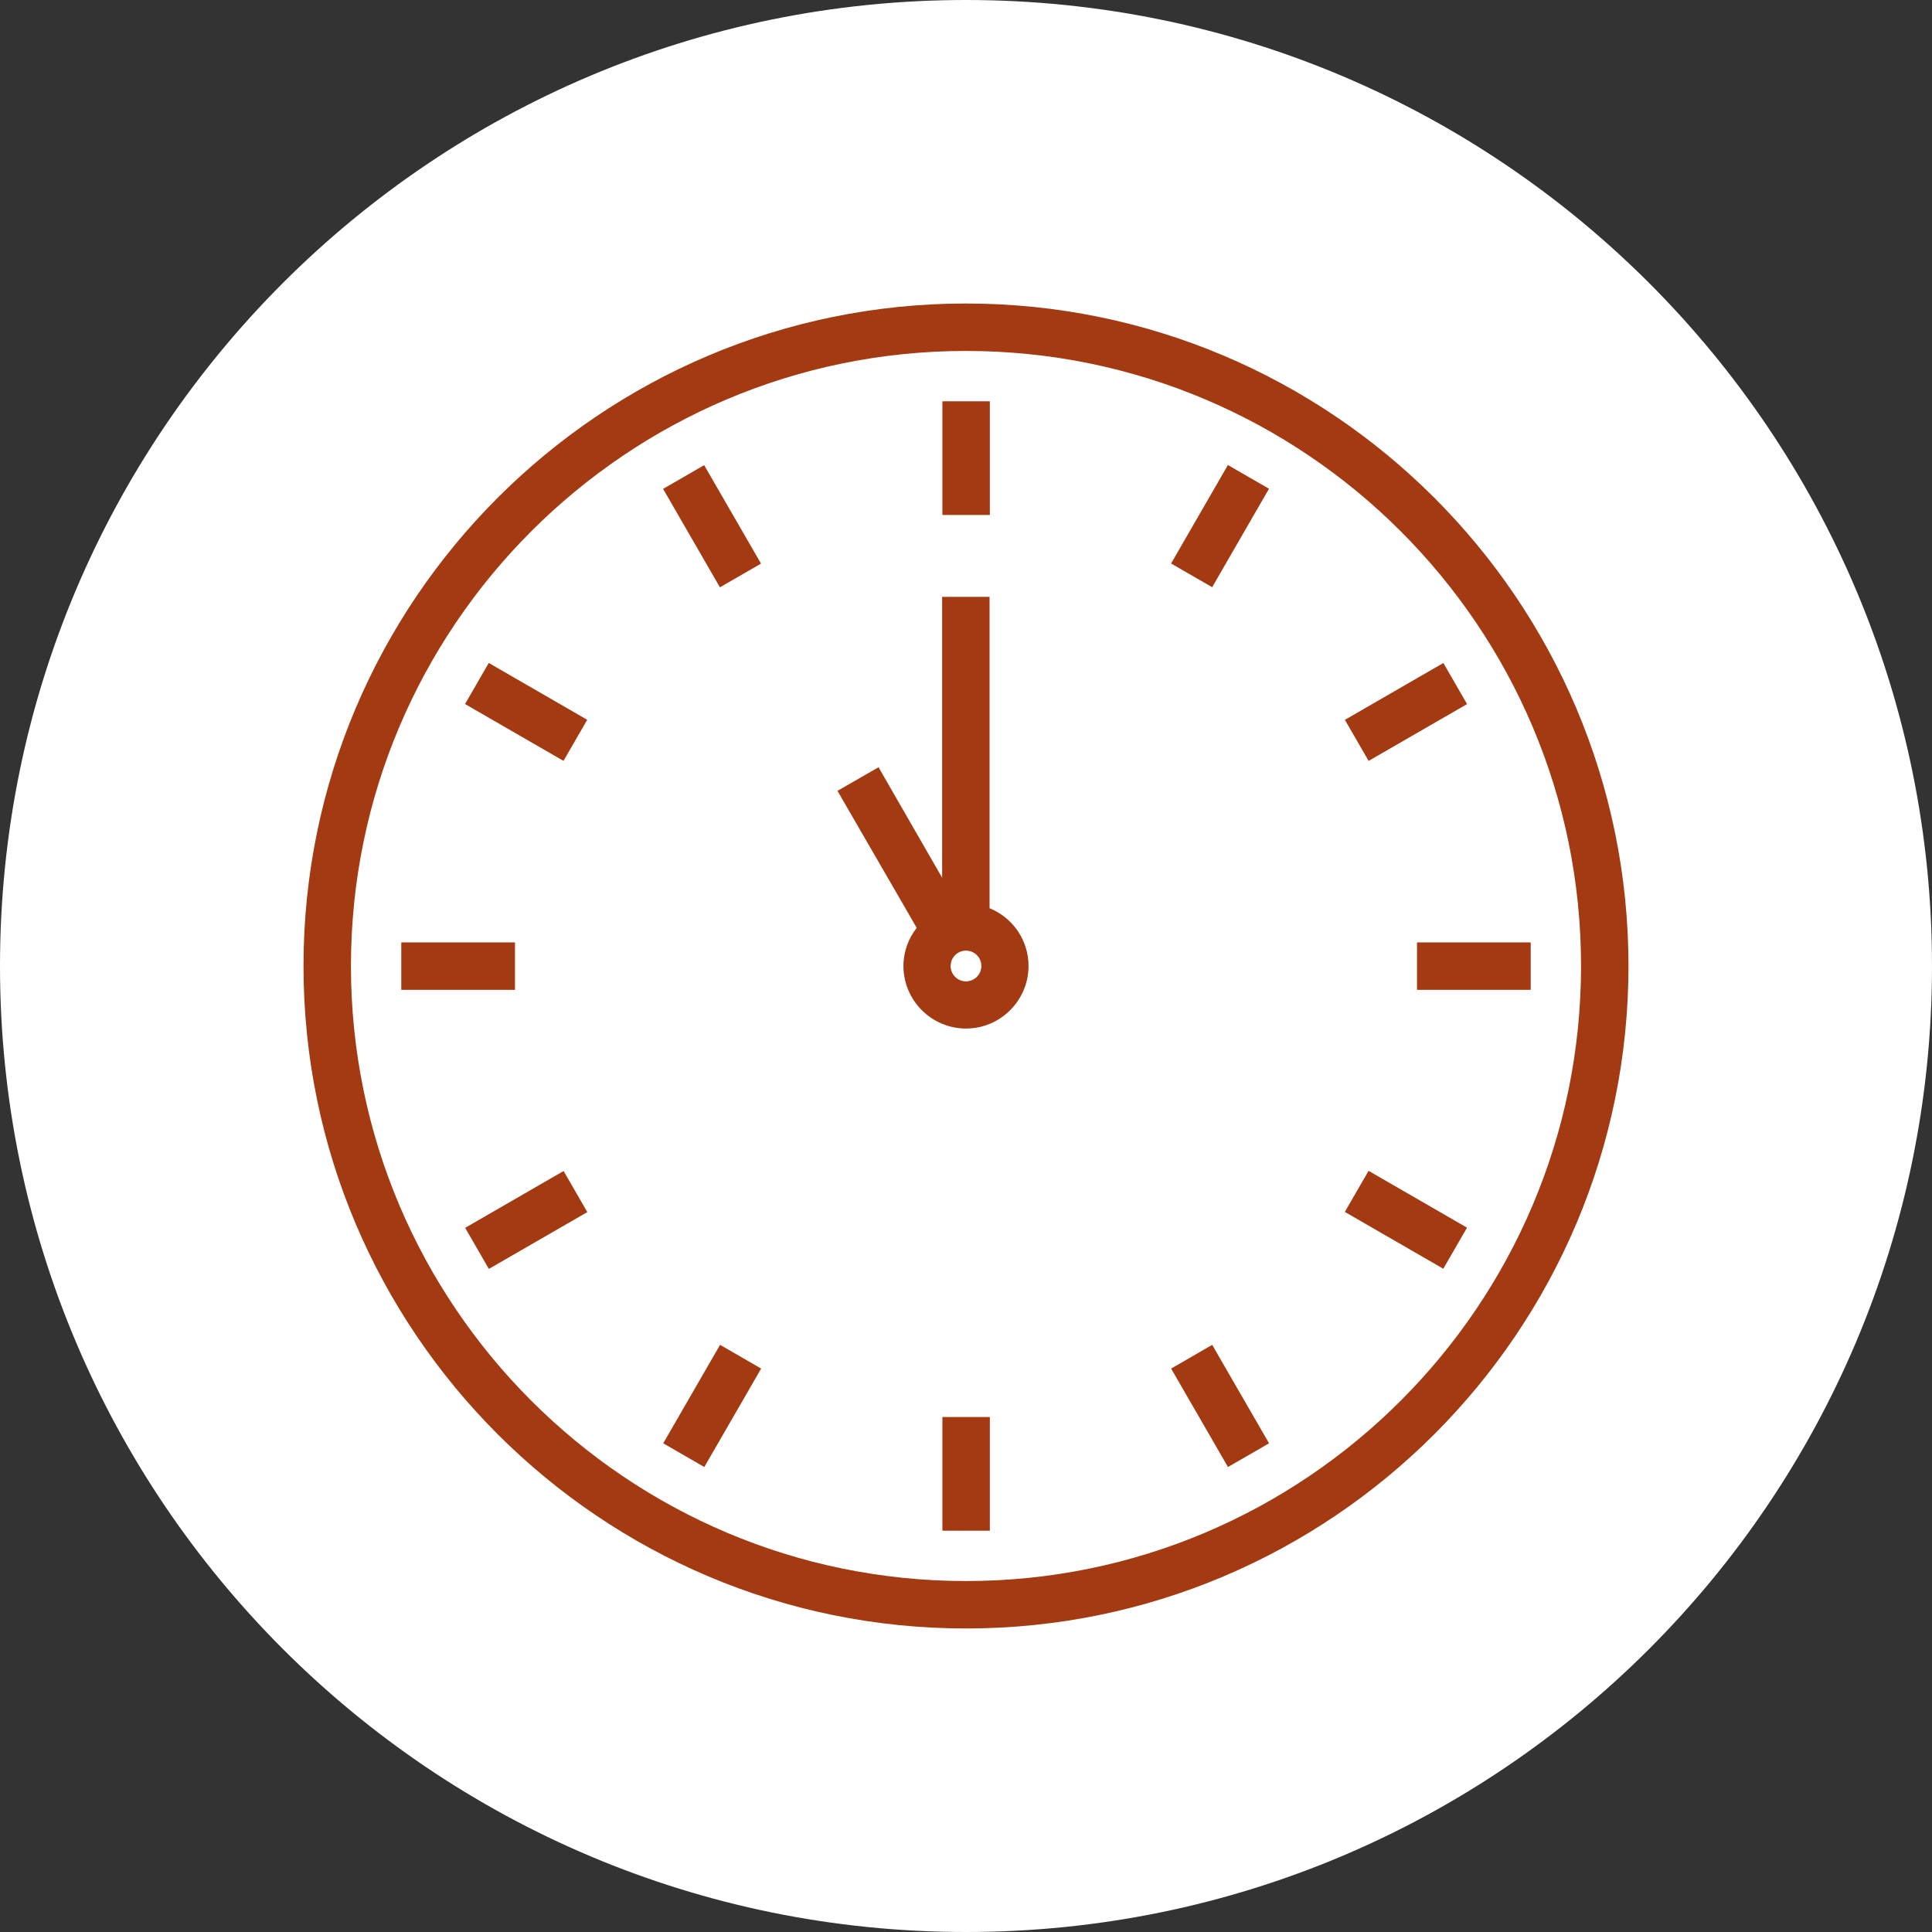
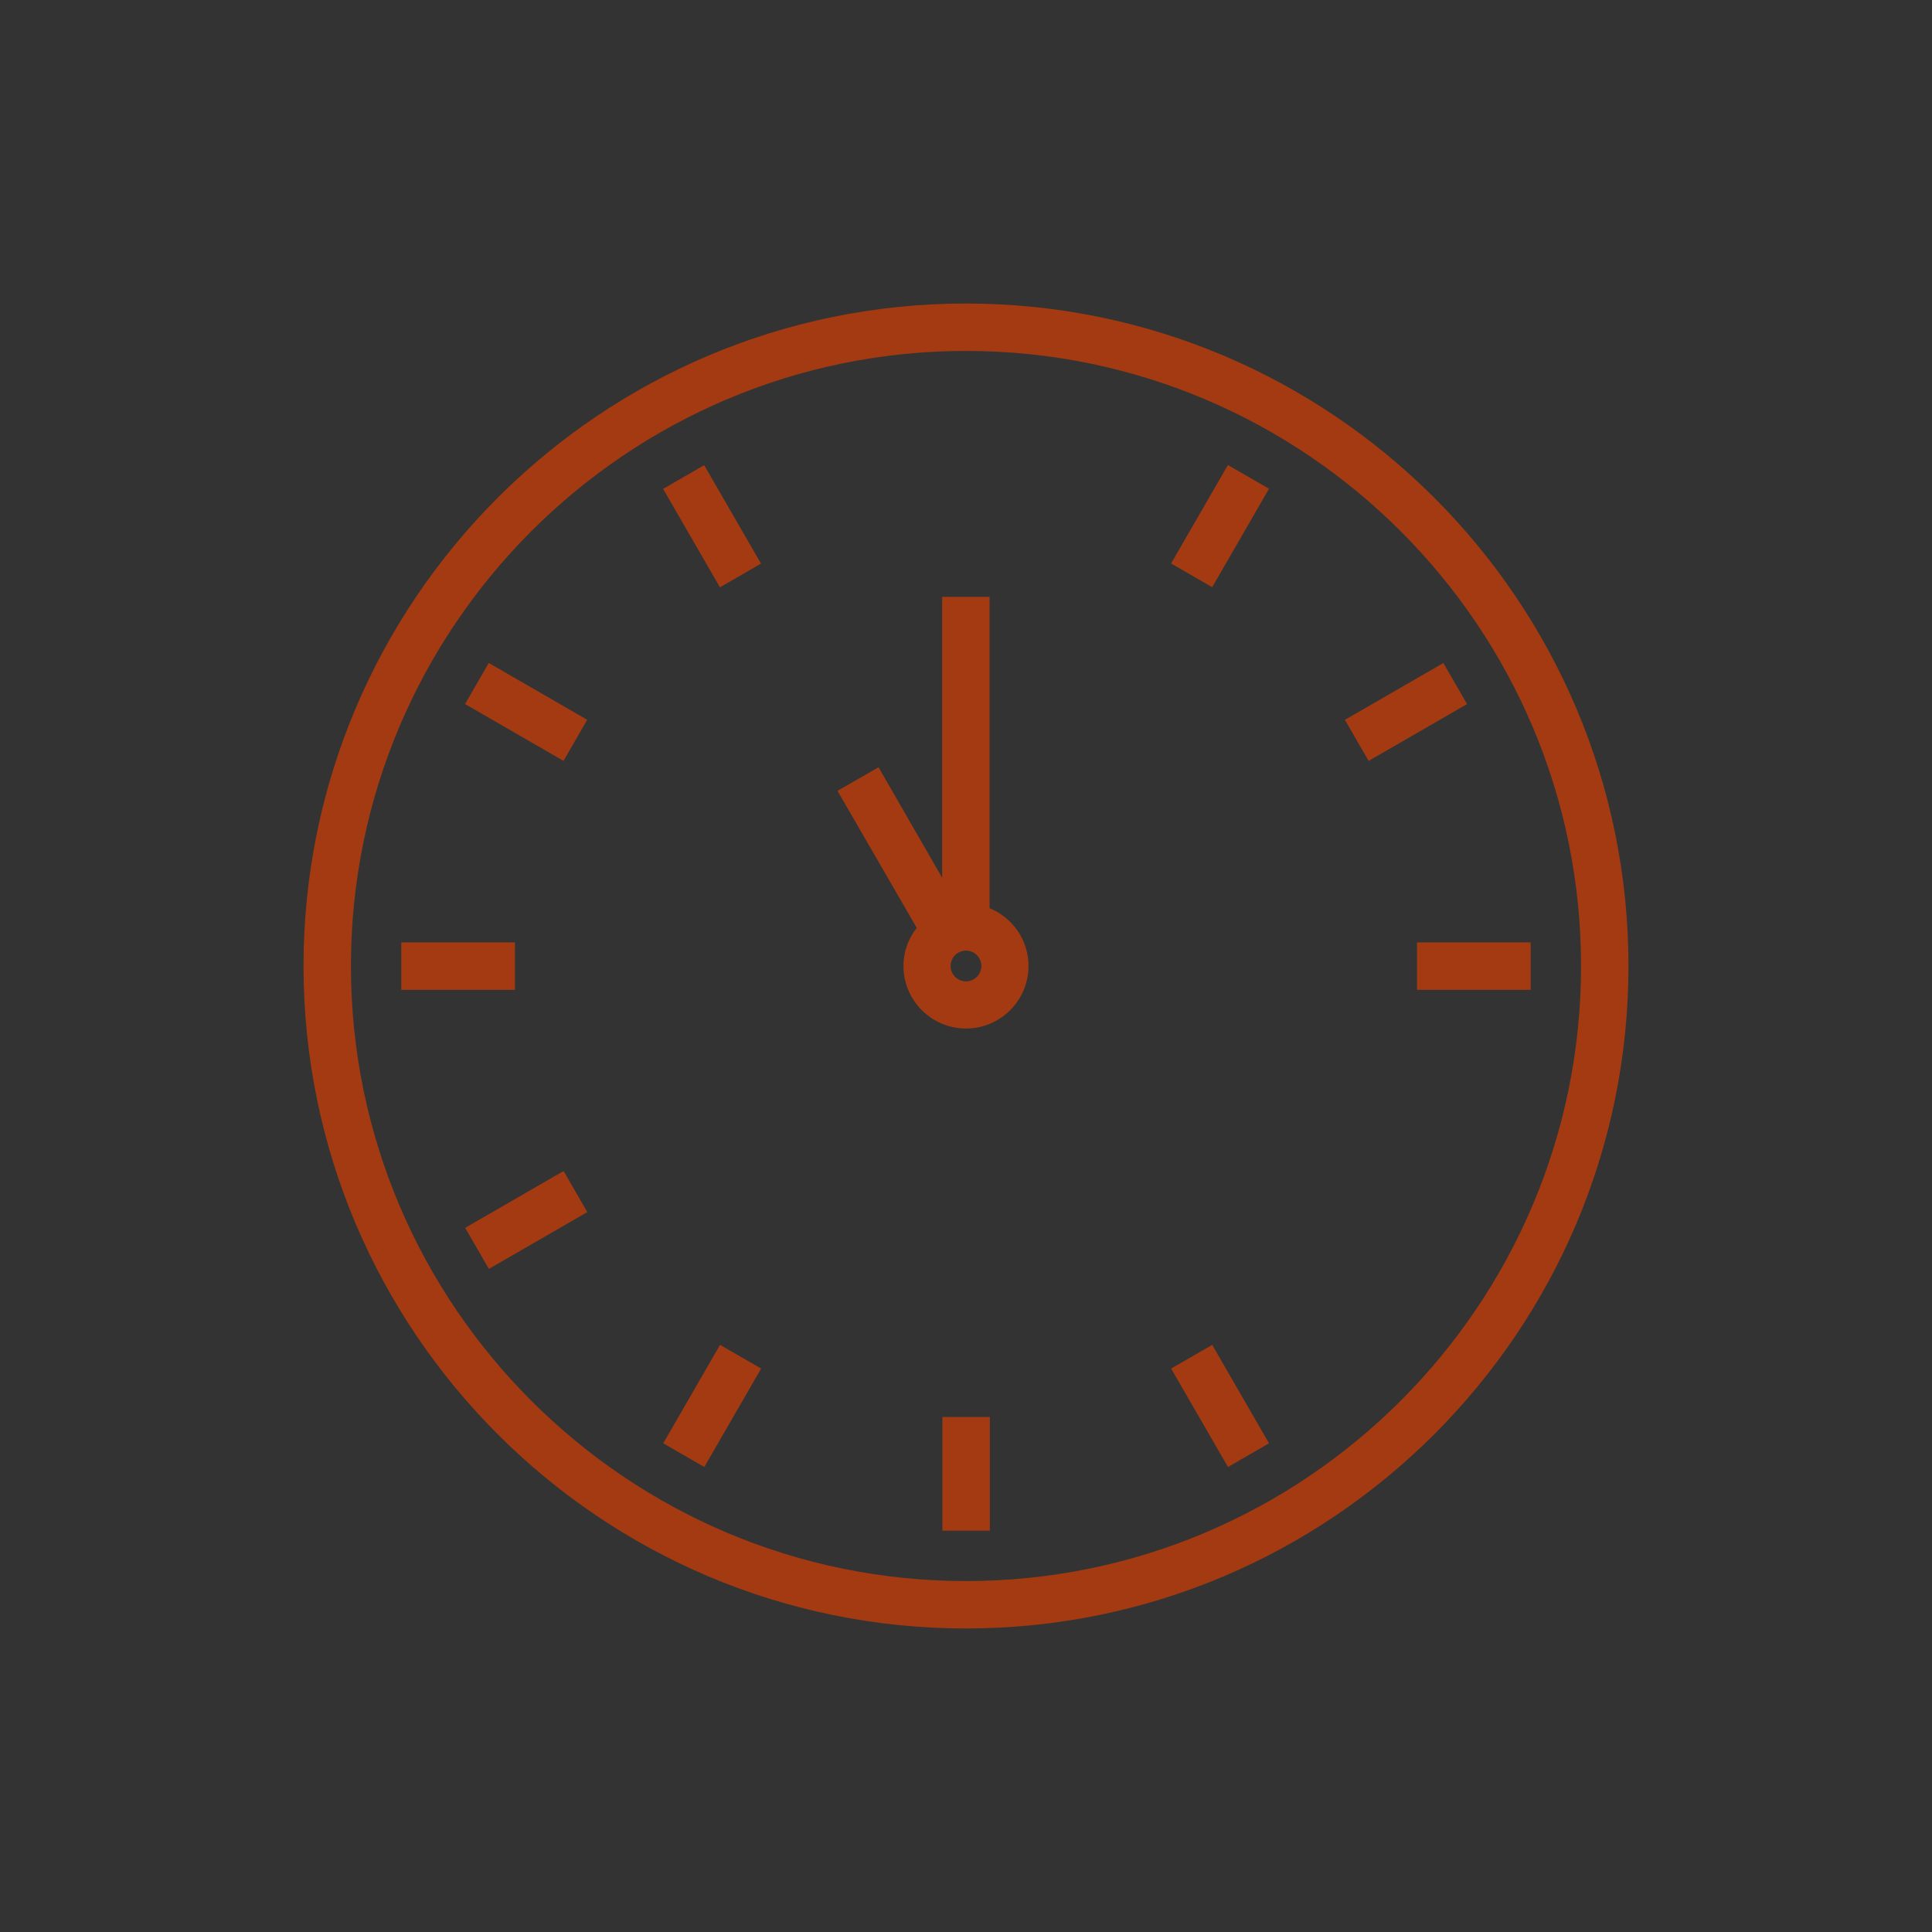
<svg xmlns="http://www.w3.org/2000/svg" width="800" zoomAndPan="magnify" viewBox="0 0 600 600" height="800" preserveAspectRatio="xMidYMid meet" version="1.0">
  <rect x="0" y="0" width="600" height="600" fill="#333333" stroke="none" />
  <defs>
    <clipPath id="352bd11333">
-       <path d="M 300 0 C 134.316 0 0 134.316 0 300 C 0 465.684 134.316 600 300 600 C 465.684 600 600 465.684 600 300 C 600 134.316 465.684 0 300 0 Z M 300 0 " clip-rule="nonzero" />
-     </clipPath>
+       </clipPath>
    <clipPath id="baf6d3297f">
      <path d="M 0 0 L 600 0 L 600 600 L 0 600 Z M 0 0 " clip-rule="nonzero" />
    </clipPath>
    <clipPath id="462ccaf880">
      <path d="M 300 0 C 134.316 0 0 134.316 0 300 C 0 465.684 134.316 600 300 600 C 465.684 600 600 465.684 600 300 C 600 134.316 465.684 0 300 0 Z M 300 0 " clip-rule="nonzero" />
    </clipPath>
    <clipPath id="21e7c017f2">
      <rect x="0" width="600" y="0" height="600" />
    </clipPath>
    <clipPath id="ebace54e91">
      <path d="M 94.258 94.258 L 506 94.258 L 506 506 L 94.258 506 Z M 94.258 94.258 " clip-rule="nonzero" />
    </clipPath>
  </defs>
  <g clip-path="url(#352bd11333)">
    <g transform="matrix(1, 0, 0, 1, 0, -0)">
      <g clip-path="url(#21e7c017f2)">
        <g clip-path="url(#baf6d3297f)">
          <g clip-path="url(#462ccaf880)">
-             <rect x="-132" width="864" fill="#ffffff" height="864" y="-132" fill-opacity="1" />
-           </g>
+             </g>
        </g>
      </g>
    </g>
  </g>
  <g clip-path="url(#ebace54e91)">
    <path fill="#a33a11" d="M 299.996 505.738 C 186.512 505.738 94.258 413.484 94.258 299.996 C 94.258 186.512 186.512 94.258 299.996 94.258 C 413.484 94.258 505.738 186.512 505.738 299.996 C 505.738 413.484 413.484 505.738 299.996 505.738 Z M 299.996 108.988 C 194.66 108.988 108.988 194.66 108.988 299.996 C 108.988 405.336 194.66 491.008 299.996 491.008 C 405.336 491.008 491.008 405.336 491.008 299.996 C 491.008 194.66 405.336 108.988 299.996 108.988 Z M 299.996 108.988 " fill-opacity="1" fill-rule="nonzero" />
  </g>
-   <path fill="#a33a11" d="M 292.672 124.625 L 307.406 124.625 L 307.406 159.93 L 292.672 159.93 Z M 292.672 124.625 " fill-opacity="1" fill-rule="nonzero" />
  <path fill="#a33a11" d="M 205.93 151.824 L 218.684 144.457 L 236.34 175.031 L 223.582 182.395 Z M 205.93 151.824 " fill-opacity="1" fill-rule="nonzero" />
  <path fill="#a33a11" d="M 144.426 218.645 L 151.789 205.887 L 182.363 223.539 L 175 236.297 Z M 144.426 218.645 " fill-opacity="1" fill-rule="nonzero" />
  <path fill="#a33a11" d="M 124.625 292.672 L 159.93 292.672 L 159.93 307.406 L 124.625 307.406 Z M 124.625 292.672 " fill-opacity="1" fill-rule="nonzero" />
  <path fill="#a33a11" d="M 144.457 381.316 L 175.035 363.668 L 182.398 376.426 L 151.82 394.074 Z M 144.457 381.316 " fill-opacity="1" fill-rule="nonzero" />
  <path fill="#a33a11" d="M 205.973 448.23 L 223.621 417.656 L 236.379 425.02 L 218.73 455.598 Z M 205.973 448.23 " fill-opacity="1" fill-rule="nonzero" />
  <path fill="#a33a11" d="M 292.672 440.066 L 307.406 440.066 L 307.406 475.371 L 292.672 475.371 Z M 292.672 440.066 " fill-opacity="1" fill-rule="nonzero" />
  <path fill="#a33a11" d="M 363.703 425.023 L 376.457 417.656 L 394.113 448.23 L 381.359 455.598 Z M 363.703 425.023 " fill-opacity="1" fill-rule="nonzero" />
-   <path fill="#a33a11" d="M 417.652 376.367 L 425.02 363.609 L 455.594 381.262 L 448.227 394.02 Z M 417.652 376.367 " fill-opacity="1" fill-rule="nonzero" />
  <path fill="#a33a11" d="M 440.066 292.672 L 475.371 292.672 L 475.371 307.406 L 440.066 307.406 Z M 440.066 292.672 " fill-opacity="1" fill-rule="nonzero" />
  <path fill="#a33a11" d="M 417.672 223.551 L 448.25 205.902 L 455.613 218.66 L 425.035 236.309 Z M 417.672 223.551 " fill-opacity="1" fill-rule="nonzero" />
  <path fill="#a33a11" d="M 363.691 174.996 L 381.34 144.418 L 394.098 151.785 L 376.449 182.359 Z M 363.691 174.996 " fill-opacity="1" fill-rule="nonzero" />
  <path fill="#a33a11" d="M 307.32 282.059 L 307.32 185.359 L 292.59 185.359 L 292.59 272.594 L 272.84 238.277 L 260.086 245.602 L 284.691 288.148 C 282.141 291.438 280.574 295.473 280.574 299.996 C 280.574 310.695 289.301 319.418 299.996 319.418 C 310.695 319.418 319.418 310.695 319.418 299.996 C 319.418 291.852 314.398 284.938 307.32 282.059 Z M 299.996 304.77 C 297.363 304.77 295.227 302.633 295.227 299.996 C 295.227 297.363 297.363 295.227 299.996 295.227 C 302.633 295.227 304.77 297.363 304.77 299.996 C 304.77 302.633 302.633 304.77 299.996 304.77 Z M 299.996 304.77 " fill-opacity="1" fill-rule="nonzero" />
</svg>